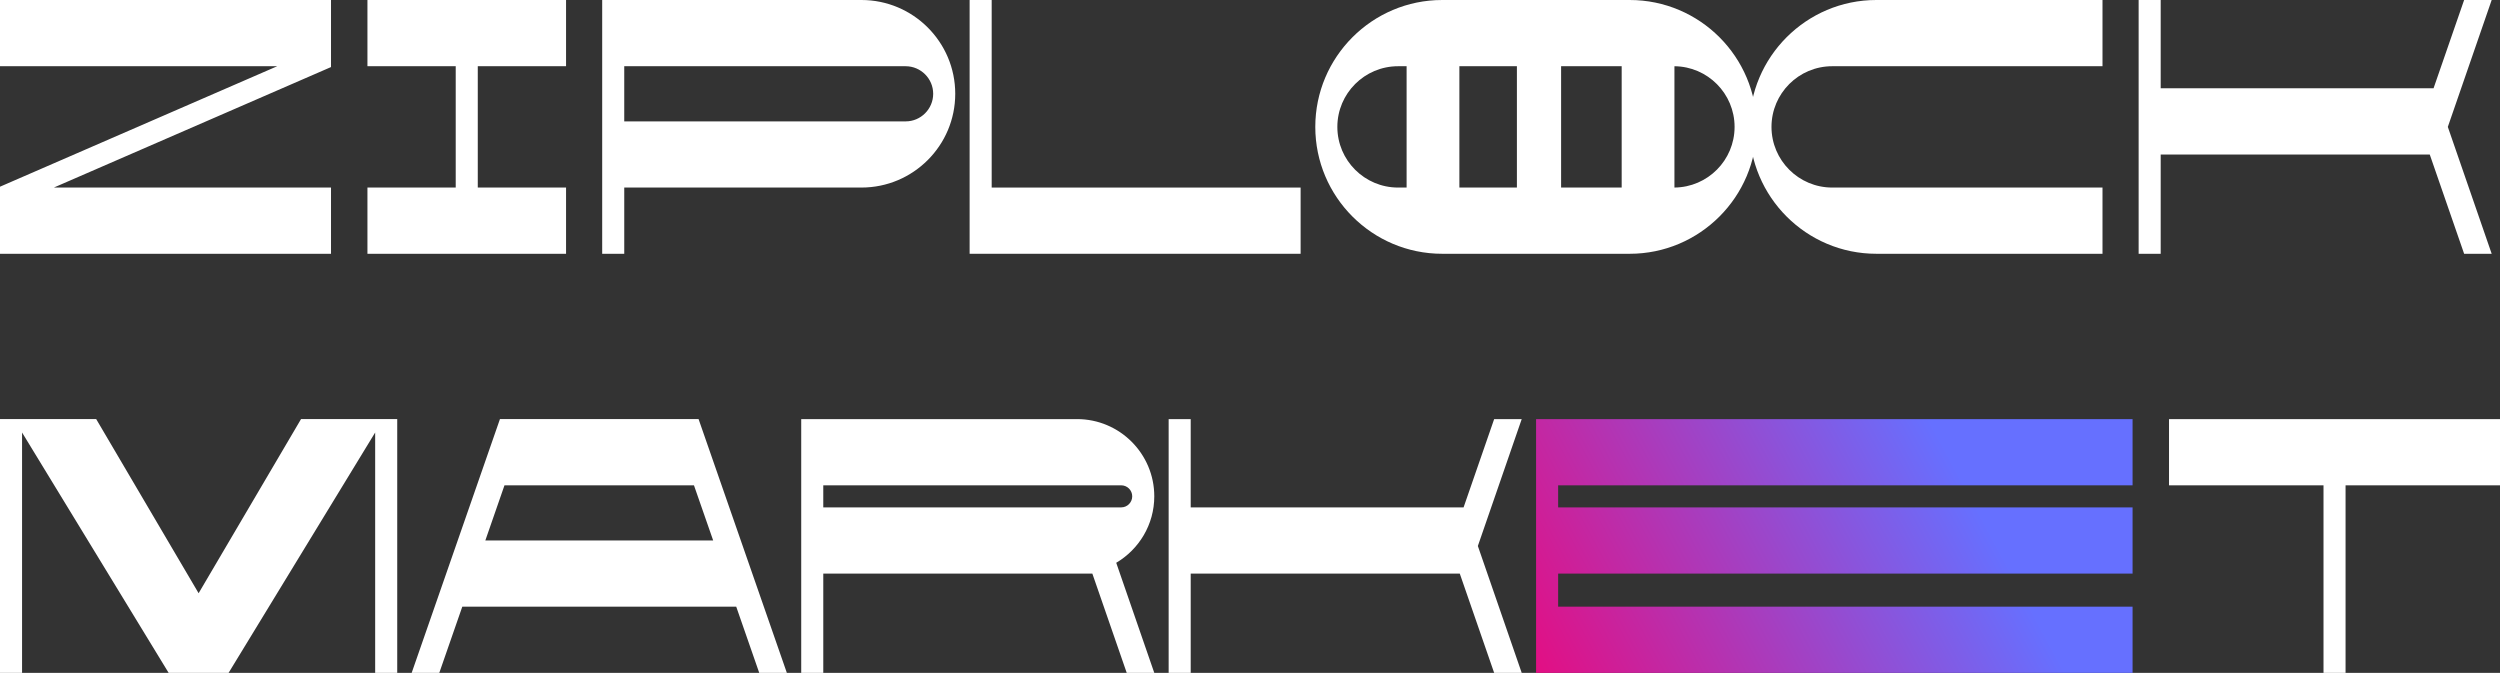
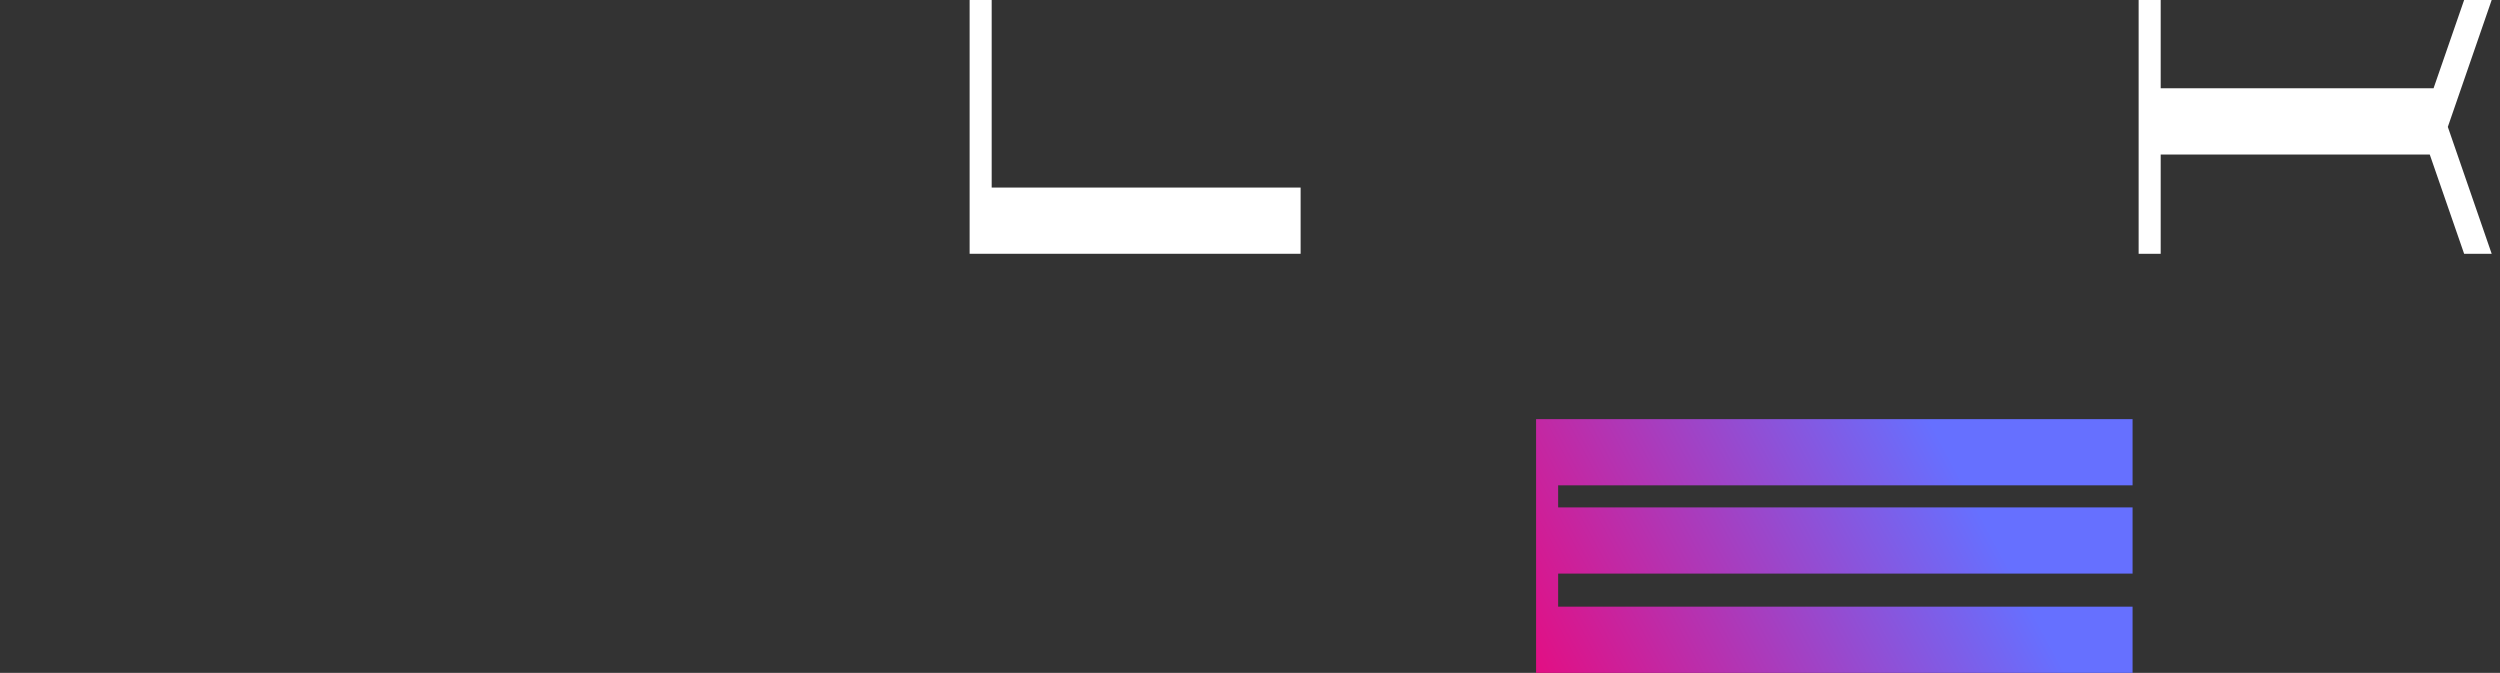
<svg xmlns="http://www.w3.org/2000/svg" xml:space="preserve" width="72.985mm" height="19.644mm" version="1.1" style="shape-rendering:geometricPrecision; text-rendering:geometricPrecision; image-rendering:optimizeQuality; fill-rule:evenodd; clip-rule:evenodd" viewBox="0 0 1995.96 537.21">
  <rect x="0" y="0" width="1995.96" height="537.21" fill="#333333" stroke="none" />
  <defs>
    <style type="text/css"> .fil0 {fill:white;fill-rule:nonzero} .fil1 {fill:url(#id0);fill-rule:nonzero} </style>
    <linearGradient id="id0" gradientUnits="userSpaceOnUse" x1="1214.91" y1="537.21" x2="1551.84" y2="355.57">
      <stop offset="0" style="stop-opacity:1; stop-color:#E60C80" />
      <stop offset="1" style="stop-opacity:1; stop-color:#6670FF" />
    </linearGradient>
  </defs>
  <g id="Слой_x0020_1">
-     <polygon class="fil0" points="1731.7,334.6 1731.7,387.47 1855.05,387.47 1855.05,537.21 1872.66,537.21 1872.66,387.47 1995.96,387.47 1995.96,334.6 " />
    <polygon class="fil1" points="1702.61,387.47 1702.61,334.6 1226.38,334.6 1226.38,537.21 1702.61,537.21 1702.61,484.34 1243.99,484.34 1243.99,457.95 1702.61,457.95 1702.61,405.08 1243.99,405.08 1243.99,387.47 " />
-     <path class="fil0" d="M1214.91 334.6l-22 0 -24.41 70.48 -217.86 0 0 -70.48 -17.61 0 0 202.61 17.61 0 0 -79.26 214.82 0 27.45 79.26 22 0 -35.02 -101.3 35.02 -101.31zm-557.62 70.48l0 -17.61 237.88 0c4.82,0 8.78,3.95 8.78,8.78 0,4.87 -3.95,8.83 -8.78,8.83l-237.88 0zm264.27 -8.83c0,-34.01 -27.65,-61.65 -61.66,-61.65l-220.22 0 0 202.61 17.61 0 0 -79.26 214.82 0 27.45 79.26 22 0 -30.39 -87.9c18.14,-10.71 30.39,-30.44 30.39,-53.07zm-534.08 35.26l15.29 -44.04 151.28 0 15.34 44.04 -181.92 0zm170.24 -96.92l-158.57 0 -70.48 202.61 22.05 0 18.38 -52.87 218.68 0 18.38 52.87 22.05 0 -70.48 -202.61zm-317.38 0l-81.77 139.03 -81.77 -139.03 -76.8 0 0 202.61 17.61 0 0 -191.9 117.03 191.9 47.86 0 117.03 -191.9 0 191.9 17.61 0 0 -202.61 -76.8 0z" />
    <polygon class="fil0" points="1989.32,0 1967.32,0 1942.91,70.48 1725.06,70.48 1725.06,0 1707.45,0 1707.45,202.61 1725.06,202.61 1725.06,123.35 1939.87,123.35 1967.32,202.61 1989.32,202.61 1954.3,101.31 " />
-     <path class="fil0" d="M1462.81 52.87l215.79 0 0 -52.87 -180.57 0c-55.86,0 -101.3,45.44 -101.3,101.31 0,55.86 45.44,101.3 101.3,101.3l180.57 0 0 -52.87 -215.79 0c-26.72,0 -48.48,-21.71 -48.48,-48.43 0,-26.73 21.76,-48.44 48.48,-48.44z" />
-     <path class="fil0" d="M1301.16 0l-149.74 0c-55.86,0 -101.31,45.44 -101.31,101.31 0,55.86 45.44,101.3 101.31,101.3l149.74 0c55.86,0 101.31,-45.44 101.31,-101.3 0,-55.87 -45.44,-101.31 -101.31,-101.31zm-6.44 149.74l-48.36 0 0 -96.87 48.36 0 0 96.87zm-83.65 0l-45.93 0 0 -96.87 45.93 0 0 96.87zm-88.06 0l-6.81 0c-26.72,0 -48.48,-21.71 -48.48,-48.43 0,-26.73 21.76,-48.44 48.48,-48.44l6.81 0 0 96.87zm213.83 -96.86c26.53,0.22 48.02,21.84 48.02,48.43 0,26.58 -21.48,48.2 -48.02,48.42l0 -96.85z" />
    <polygon class="fil0" points="791.74,149.74 791.74,0 774.13,0 774.13,202.61 1038.39,202.61 1038.39,149.74 " />
-     <path class="fil0" d="M723.04 96.91l-224.65 0 0 -44.04 224.65 0c12.11,0 22,9.89 22,22 0,12.16 -9.89,22.04 -22,22.04zm-35.26 -96.91l-207 0 0 202.61 17.61 0 0 -52.87 189.39 0c41.29,0 74.87,-33.57 74.87,-74.87 0,-41.3 -33.58,-74.87 -74.87,-74.87zm-235.85 52.87l0 -52.87 -158.57 0 0 52.87 70.48 0 0 96.87 -70.48 0 0 52.87 158.57 0 0 -52.87 -70.48 0 0 -96.87 70.48 0zm-187.66 -52.87l-264.27 0 0 52.87 221.33 0 -221.33 96.19 0 53.55 264.27 0 0 -52.87 -221.28 0 221.28 -96.2 0 -53.55z" />
  </g>
</svg>